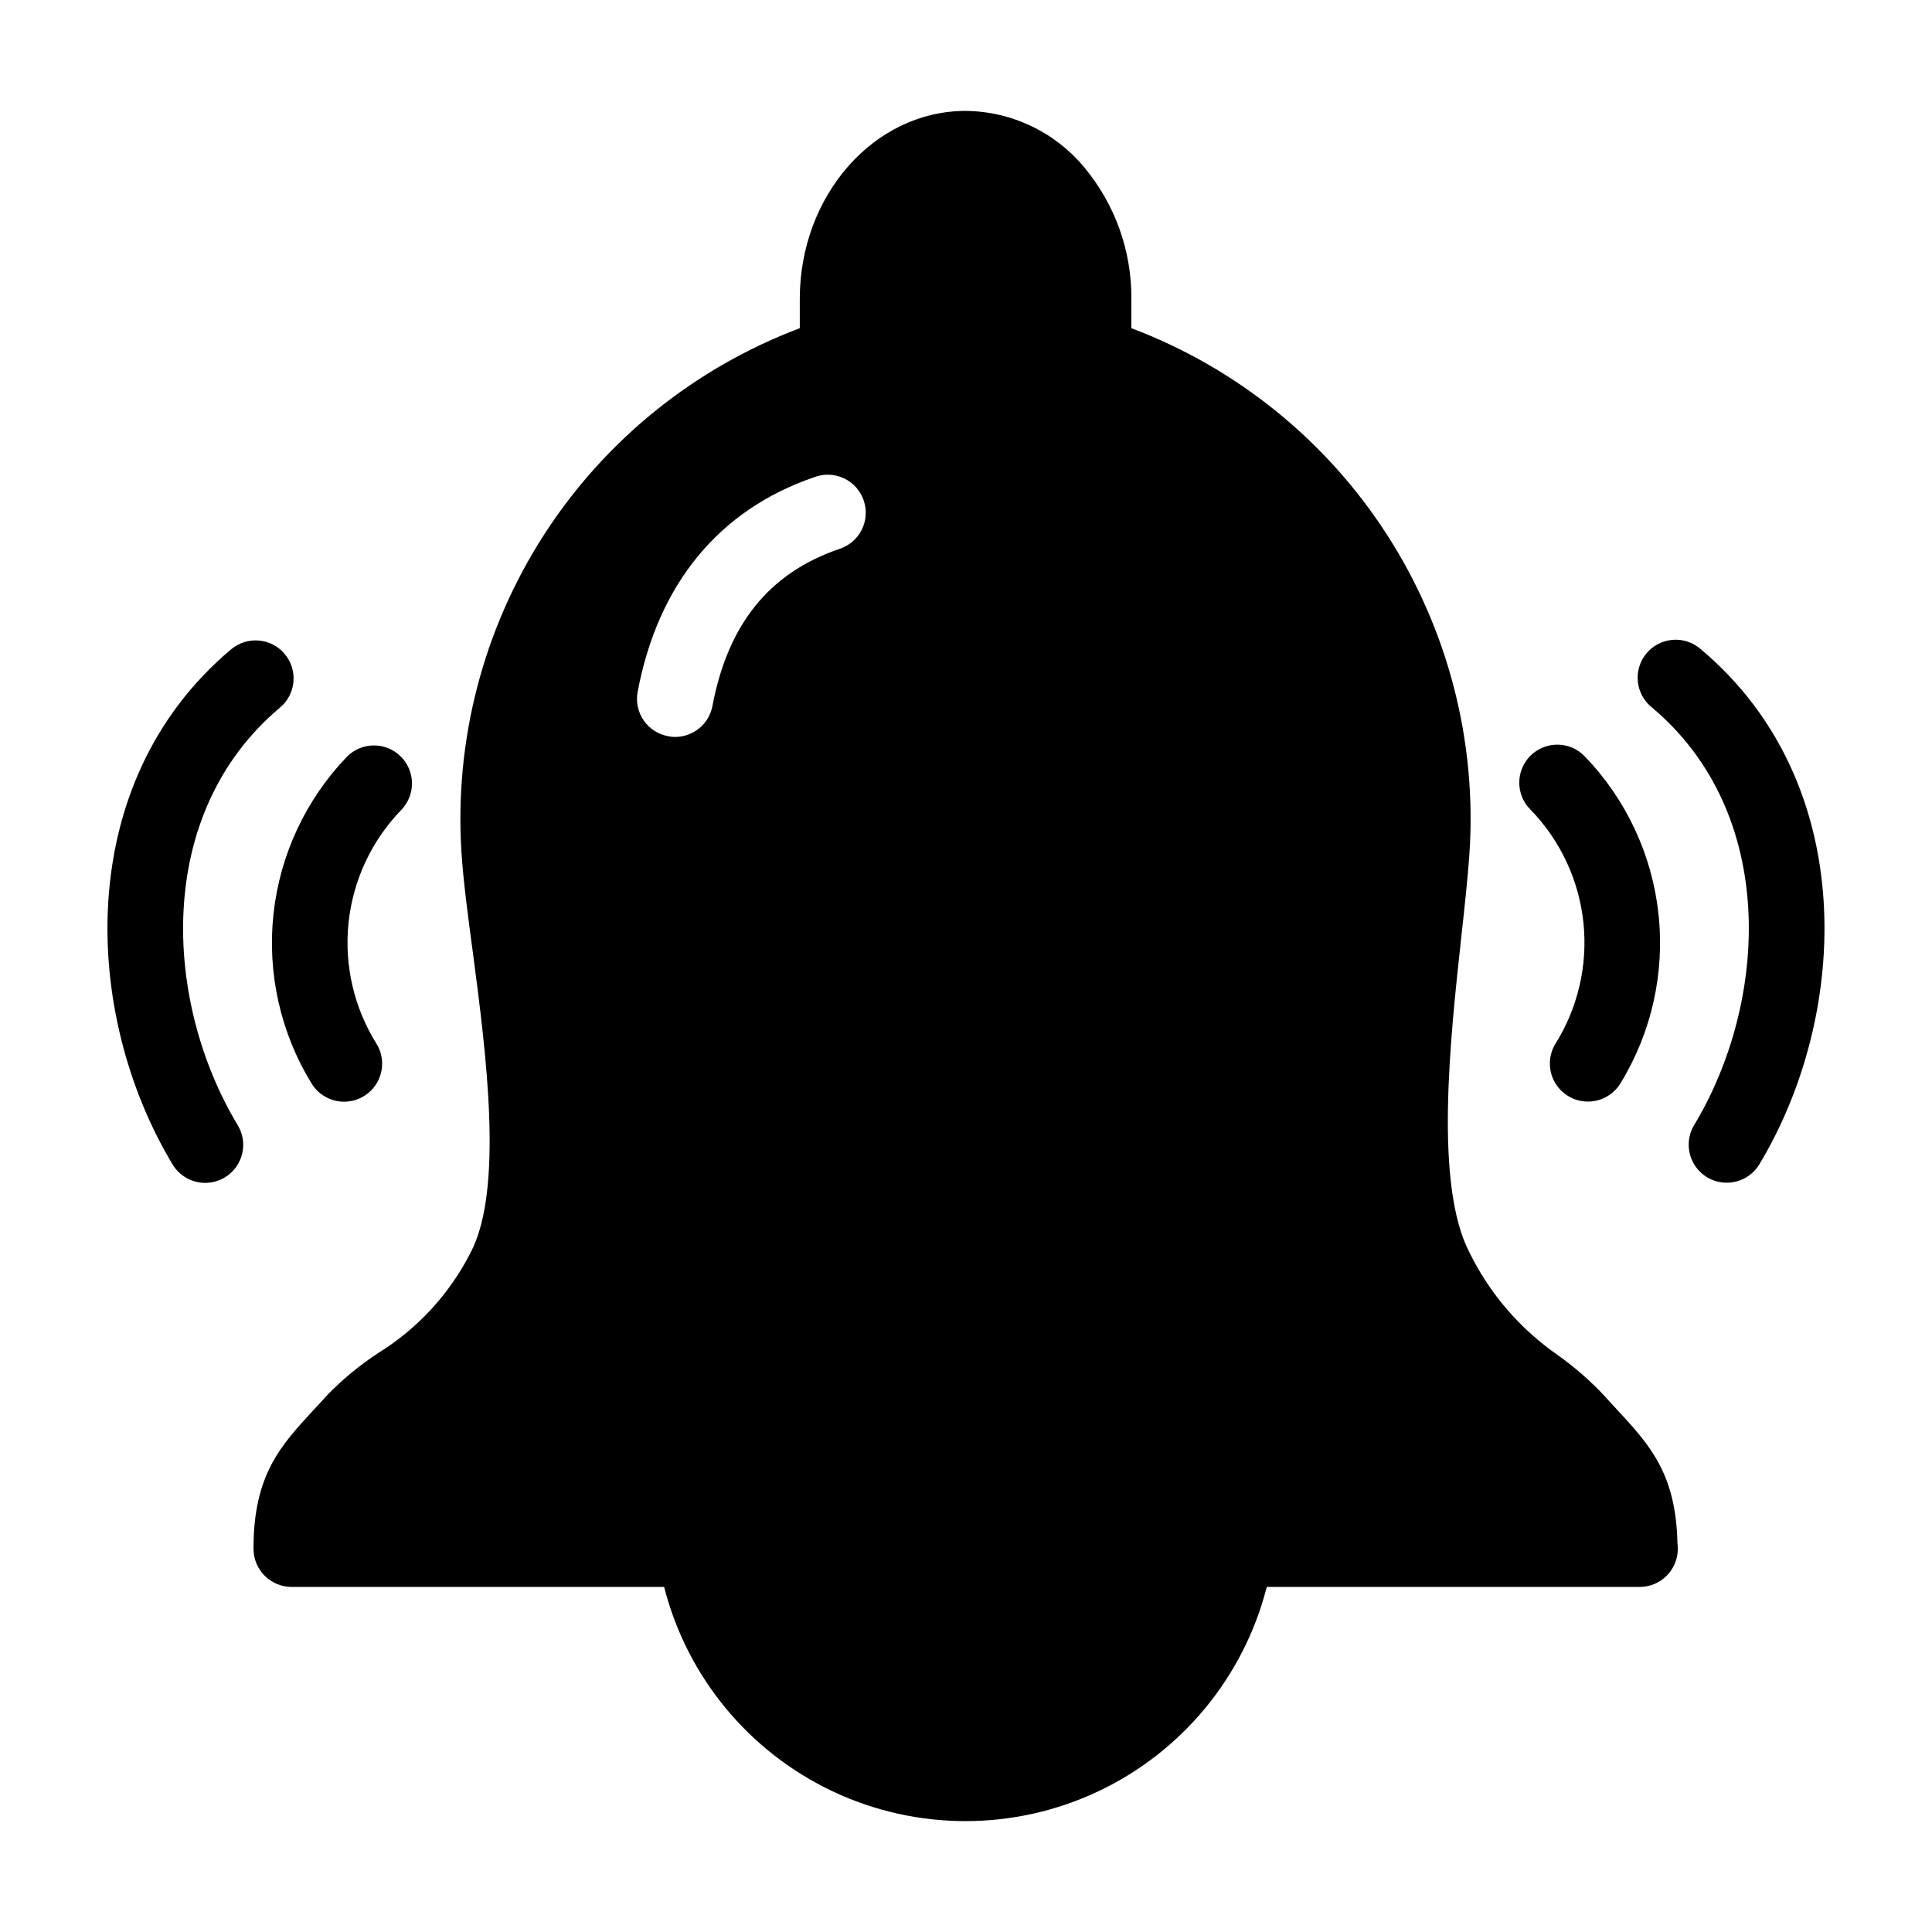
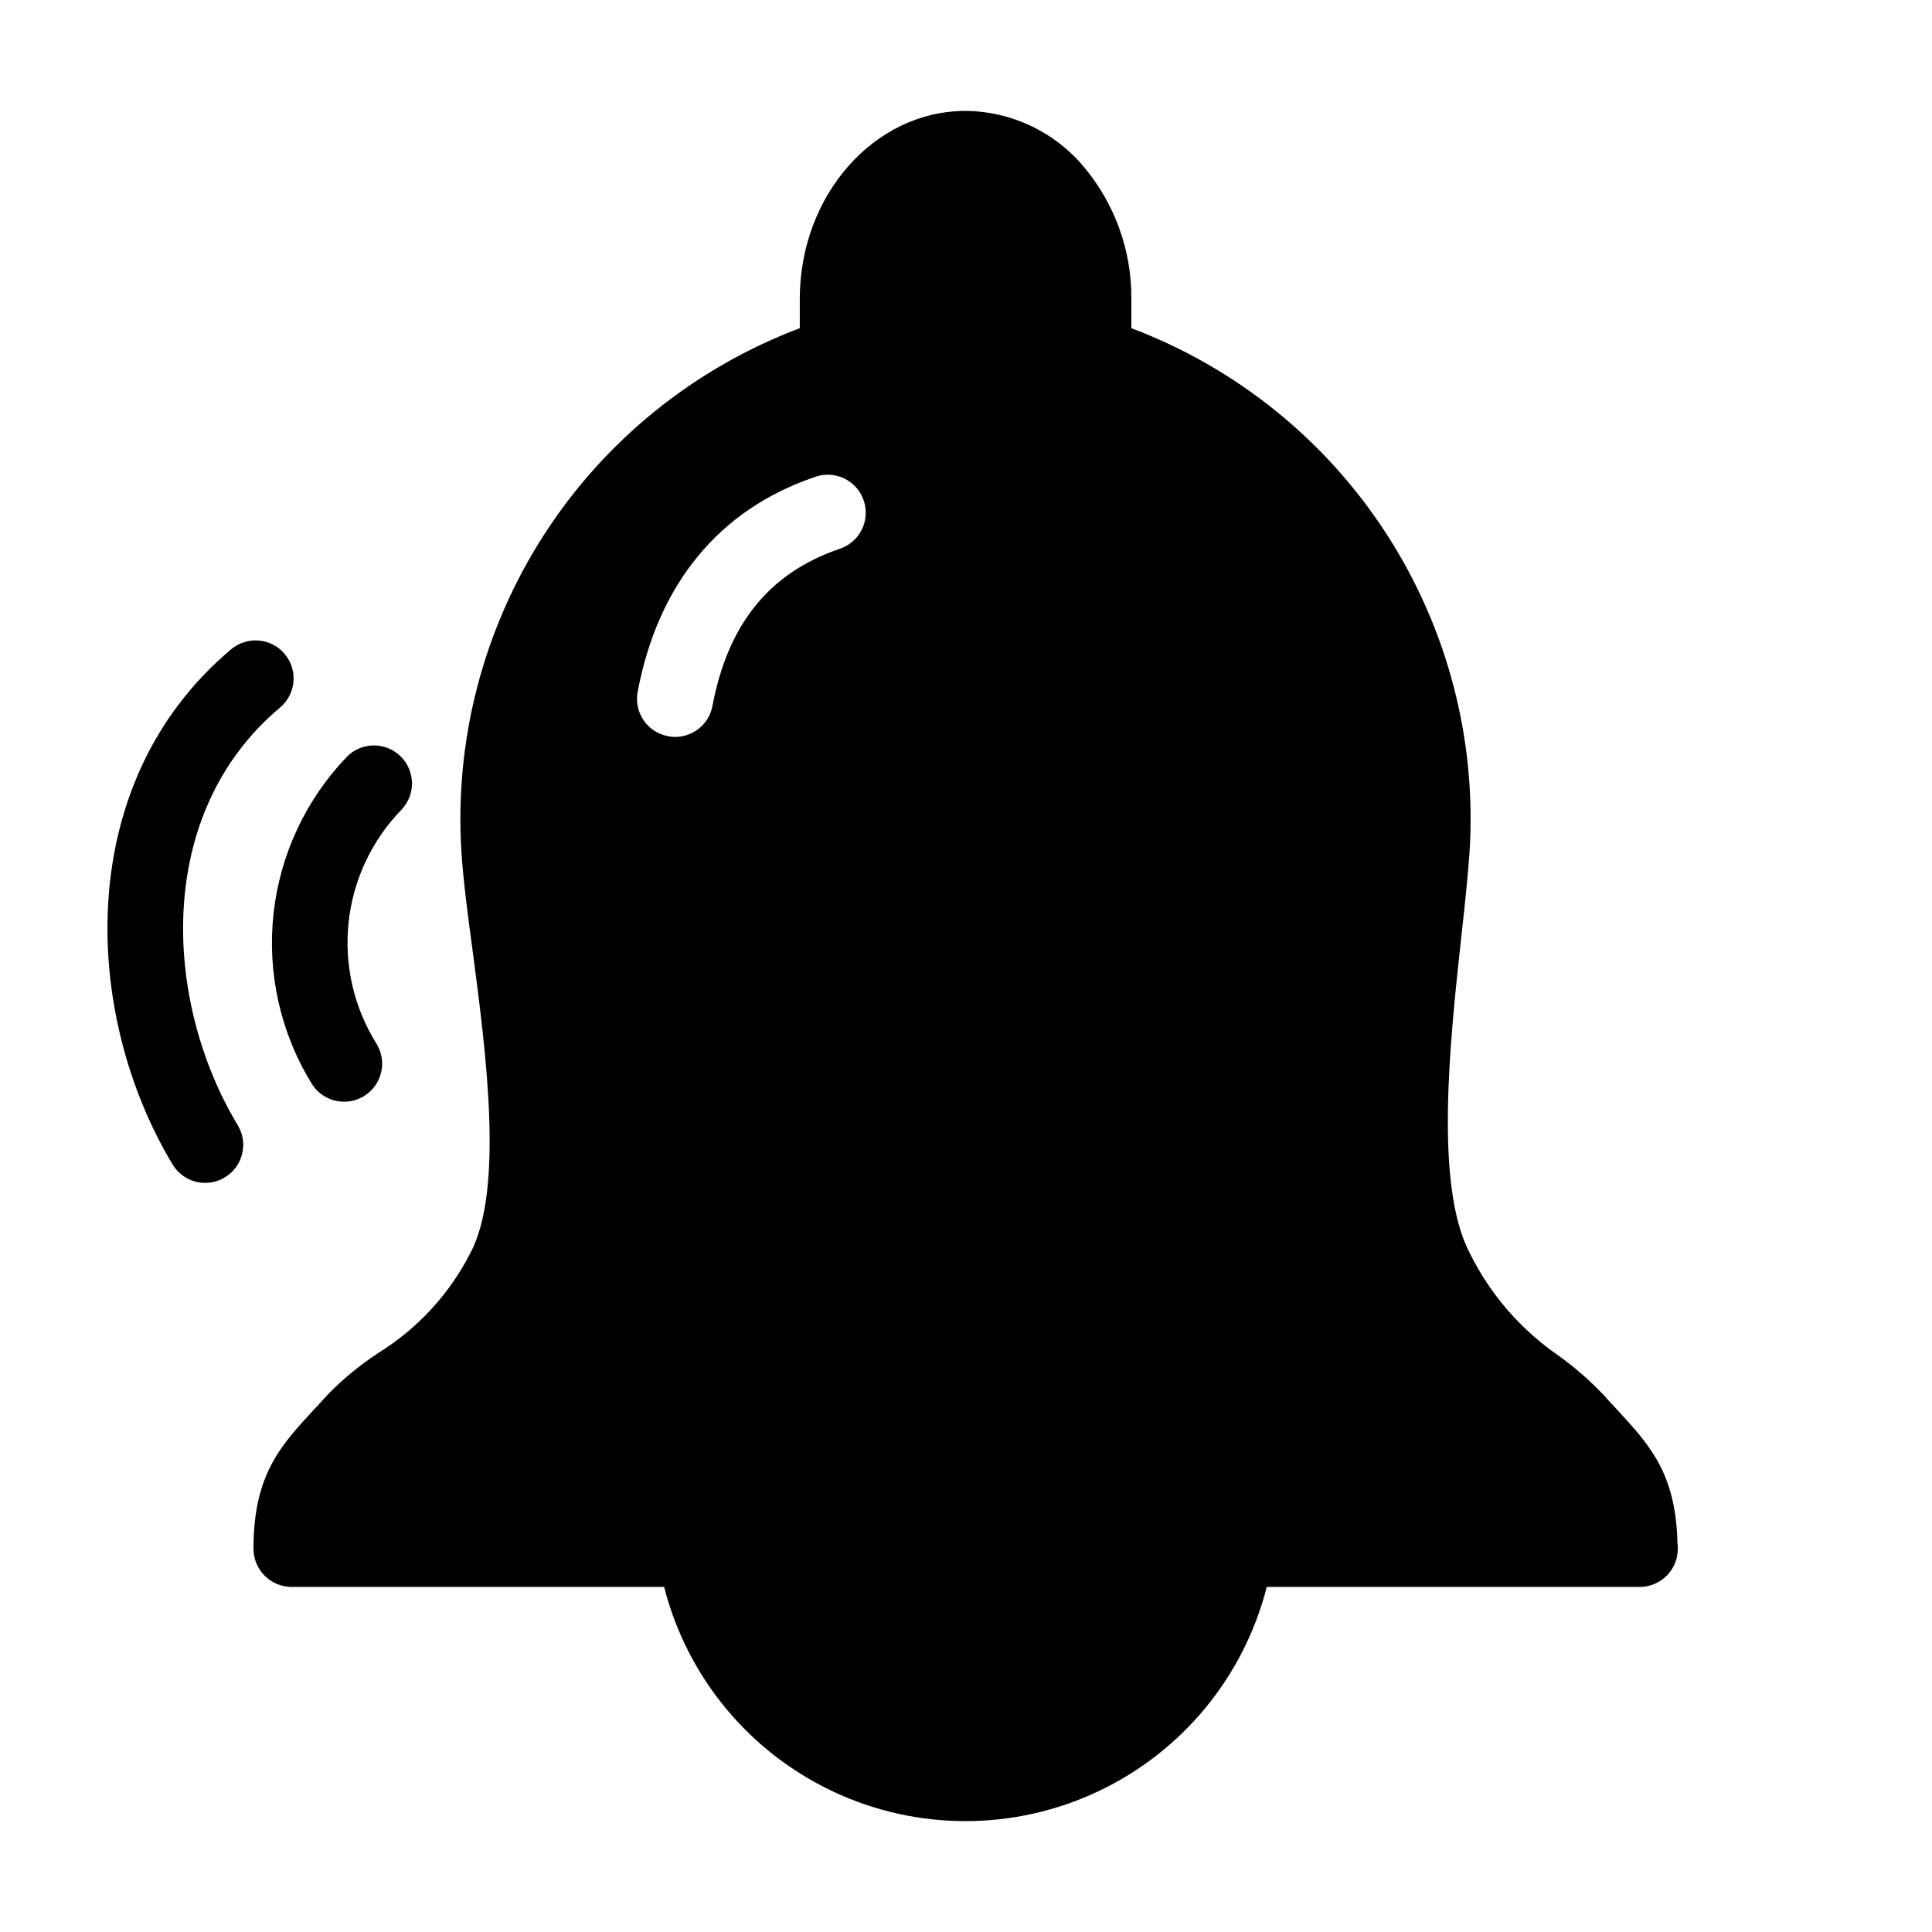
<svg xmlns="http://www.w3.org/2000/svg" fill="#000000" width="800px" height="800px" version="1.1" viewBox="144 144 512 512">
  <g>
-     <path d="m564.82 435.93c-3.637 0.008-6.992-1.949-8.785-5.113-1.789-3.168-1.734-7.051 0.145-10.164 6.016-9.598 8.633-20.934 7.438-32.195-1.199-11.262-6.141-21.793-14.039-29.91-1.906-1.902-2.973-4.492-2.957-7.188 0.012-2.695 1.105-5.269 3.035-7.156 1.926-1.883 4.527-2.914 7.223-2.863 2.695 0.047 5.258 1.172 7.113 3.125 10.941 11.352 17.805 26.008 19.516 41.68 1.715 15.668-1.82 31.465-10.047 44.91-1.824 3.027-5.106 4.879-8.641 4.875z" />
-     <path d="m601.6 457.43c-3.629 0-6.977-1.953-8.766-5.109-1.789-3.156-1.742-7.035 0.121-10.148 19.648-32.605 22.41-82.48-11.184-110.7-2.121-1.695-3.465-4.176-3.731-6.875-0.27-2.699 0.566-5.394 2.312-7.473 1.742-2.078 4.254-3.363 6.961-3.566 2.703-0.203 5.379 0.691 7.414 2.488 42.164 35.418 39.457 96.777 15.508 136.53-1.832 3.016-5.106 4.856-8.637 4.848z" />
    <path d="m235.18 435.96c-3.535 0.004-6.812-1.848-8.641-4.879-8.227-13.441-11.762-29.234-10.055-44.906 1.711-15.668 8.57-30.328 19.504-41.684 3.902-3.894 10.211-3.926 14.156-0.074 3.945 3.856 4.059 10.164 0.258 14.156-7.894 8.121-12.832 18.656-14.027 29.918-1.191 11.258 1.43 22.594 7.445 32.188 1.879 3.109 1.934 6.992 0.148 10.156-1.785 3.164-5.133 5.121-8.766 5.125z" />
    <path d="m198.39 457.48c-3.535 0.004-6.816-1.848-8.641-4.875-23.949-39.746-26.656-101.1 15.504-136.53 4.258-3.582 10.617-3.027 14.195 1.234 3.578 4.262 3.027 10.617-1.234 14.195-33.594 28.215-30.848 78.09-11.211 110.69 1.879 3.113 1.934 6.992 0.148 10.156-1.785 3.164-5.133 5.121-8.766 5.125z" />
    <path d="m588.54 552.91c-0.402-18.488-7.402-26.047-16.219-35.57-1.008-1.059-2.066-2.215-3.18-3.477h0.004c-3.738-3.969-7.856-7.562-12.289-10.73-9.973-6.898-18.02-16.23-23.383-27.105-9.367-17.938-5.234-55.973-2.211-83.785 0.906-8.113 1.715-15.719 2.168-22.168 1.949-29.727-5.707-59.293-21.84-84.34s-39.891-44.242-67.766-54.762v-7.758c0.094-12.688-4.297-24.996-12.398-34.762-7.766-9.441-19.312-14.957-31.535-15.062-24.234 0-43.938 22.371-43.938 49.828v7.758-0.004c-27.883 10.512-51.645 29.707-67.789 54.754-16.141 25.047-23.805 54.617-21.859 84.348 0.504 7.559 1.715 16.777 3.023 26.449 3.473 26.449 8.219 62.574-0.598 79.398l-0.004 0.004c-5.559 10.938-14.012 20.141-24.438 26.602-4.981 3.254-9.574 7.059-13.707 11.336-1.113 1.258-2.168 2.418-3.18 3.477-9.07 9.773-16.223 17.48-16.223 37.129h0.004c0.016 5.559 4.516 10.062 10.074 10.078h98.746c6.07 23.836 22.473 43.711 44.723 54.199 22.246 10.488 48.016 10.488 70.266 0 22.25-10.488 38.648-30.363 44.719-54.199h98.859c5.559-0.016 10.059-4.519 10.074-10.078 0-0.504-0.055-1.055-0.105-1.559zm-222.23-263.39c-18.488 6.348-29.422 19.949-33.504 41.562v0.004c-0.895 4.758-5.051 8.207-9.895 8.211-0.629 0.008-1.254-0.059-1.867-0.199-2.629-0.484-4.957-1.992-6.469-4.195-1.516-2.203-2.086-4.918-1.594-7.547 5.391-28.566 21.508-48.215 46.754-56.879 2.555-0.984 5.398-0.887 7.879 0.266 2.481 1.156 4.387 3.273 5.273 5.859 0.891 2.586 0.691 5.426-0.555 7.863-1.246 2.438-3.43 4.262-6.047 5.055z" />
  </g>
</svg>